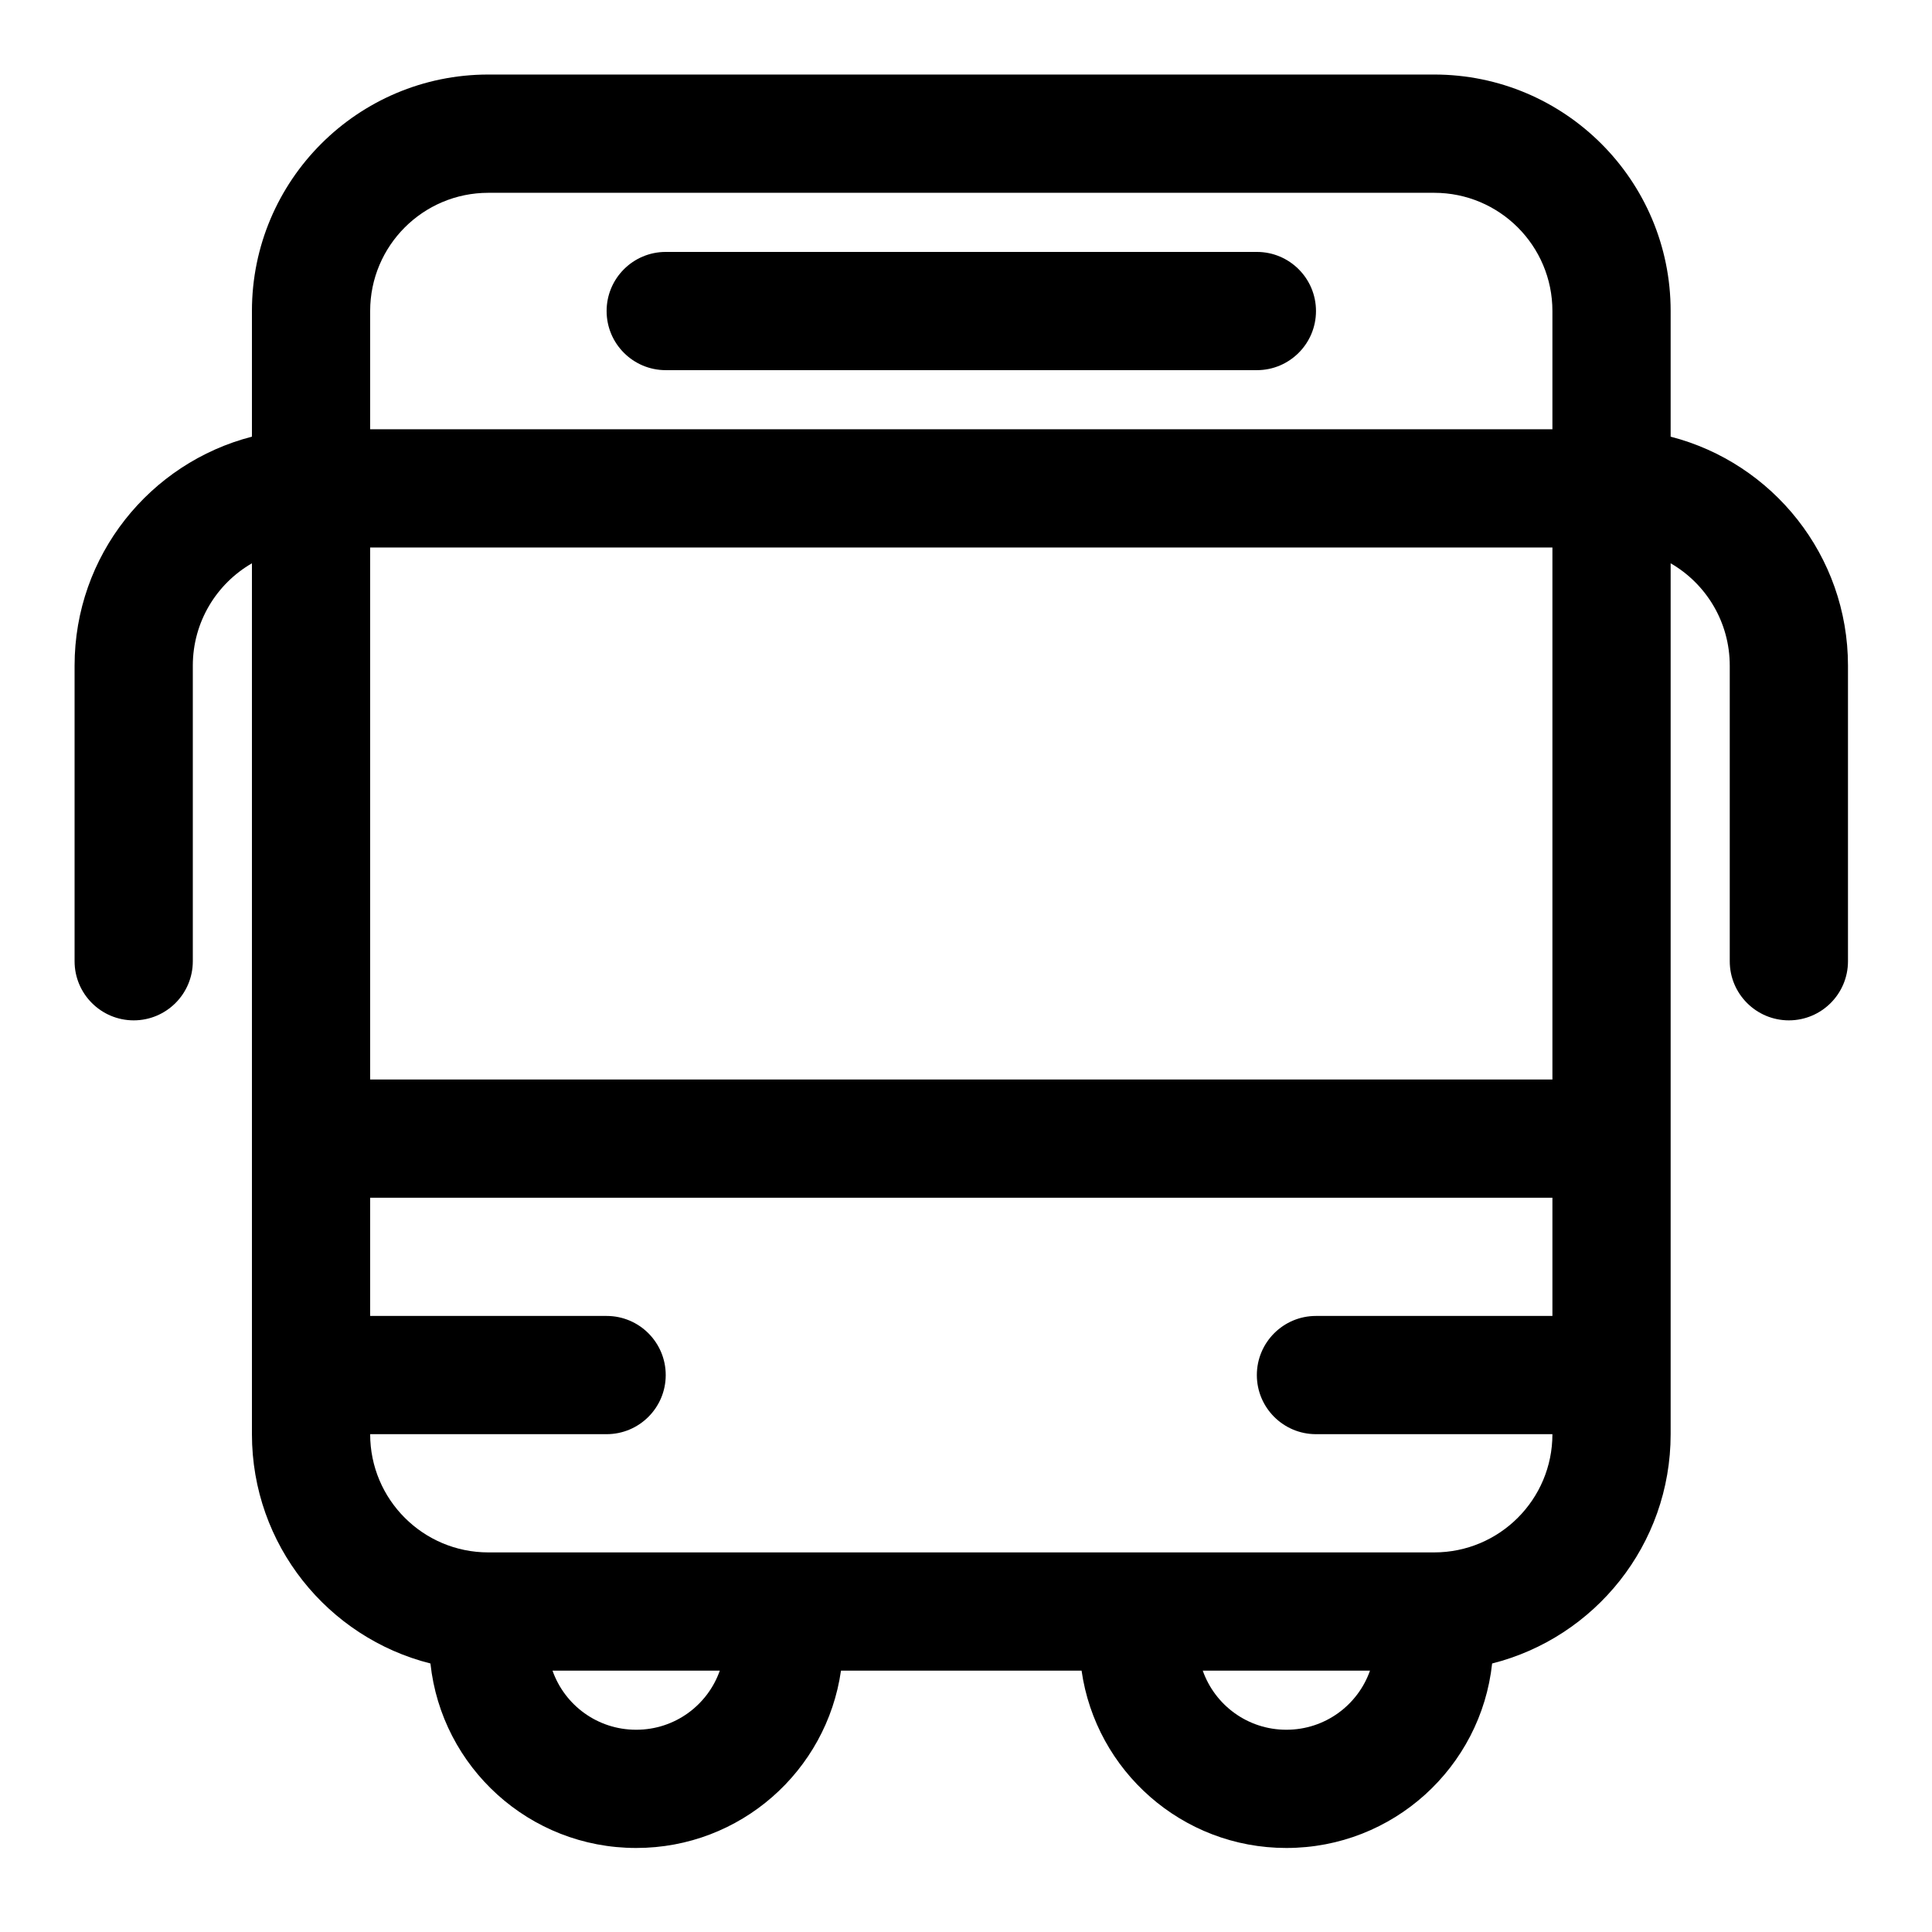
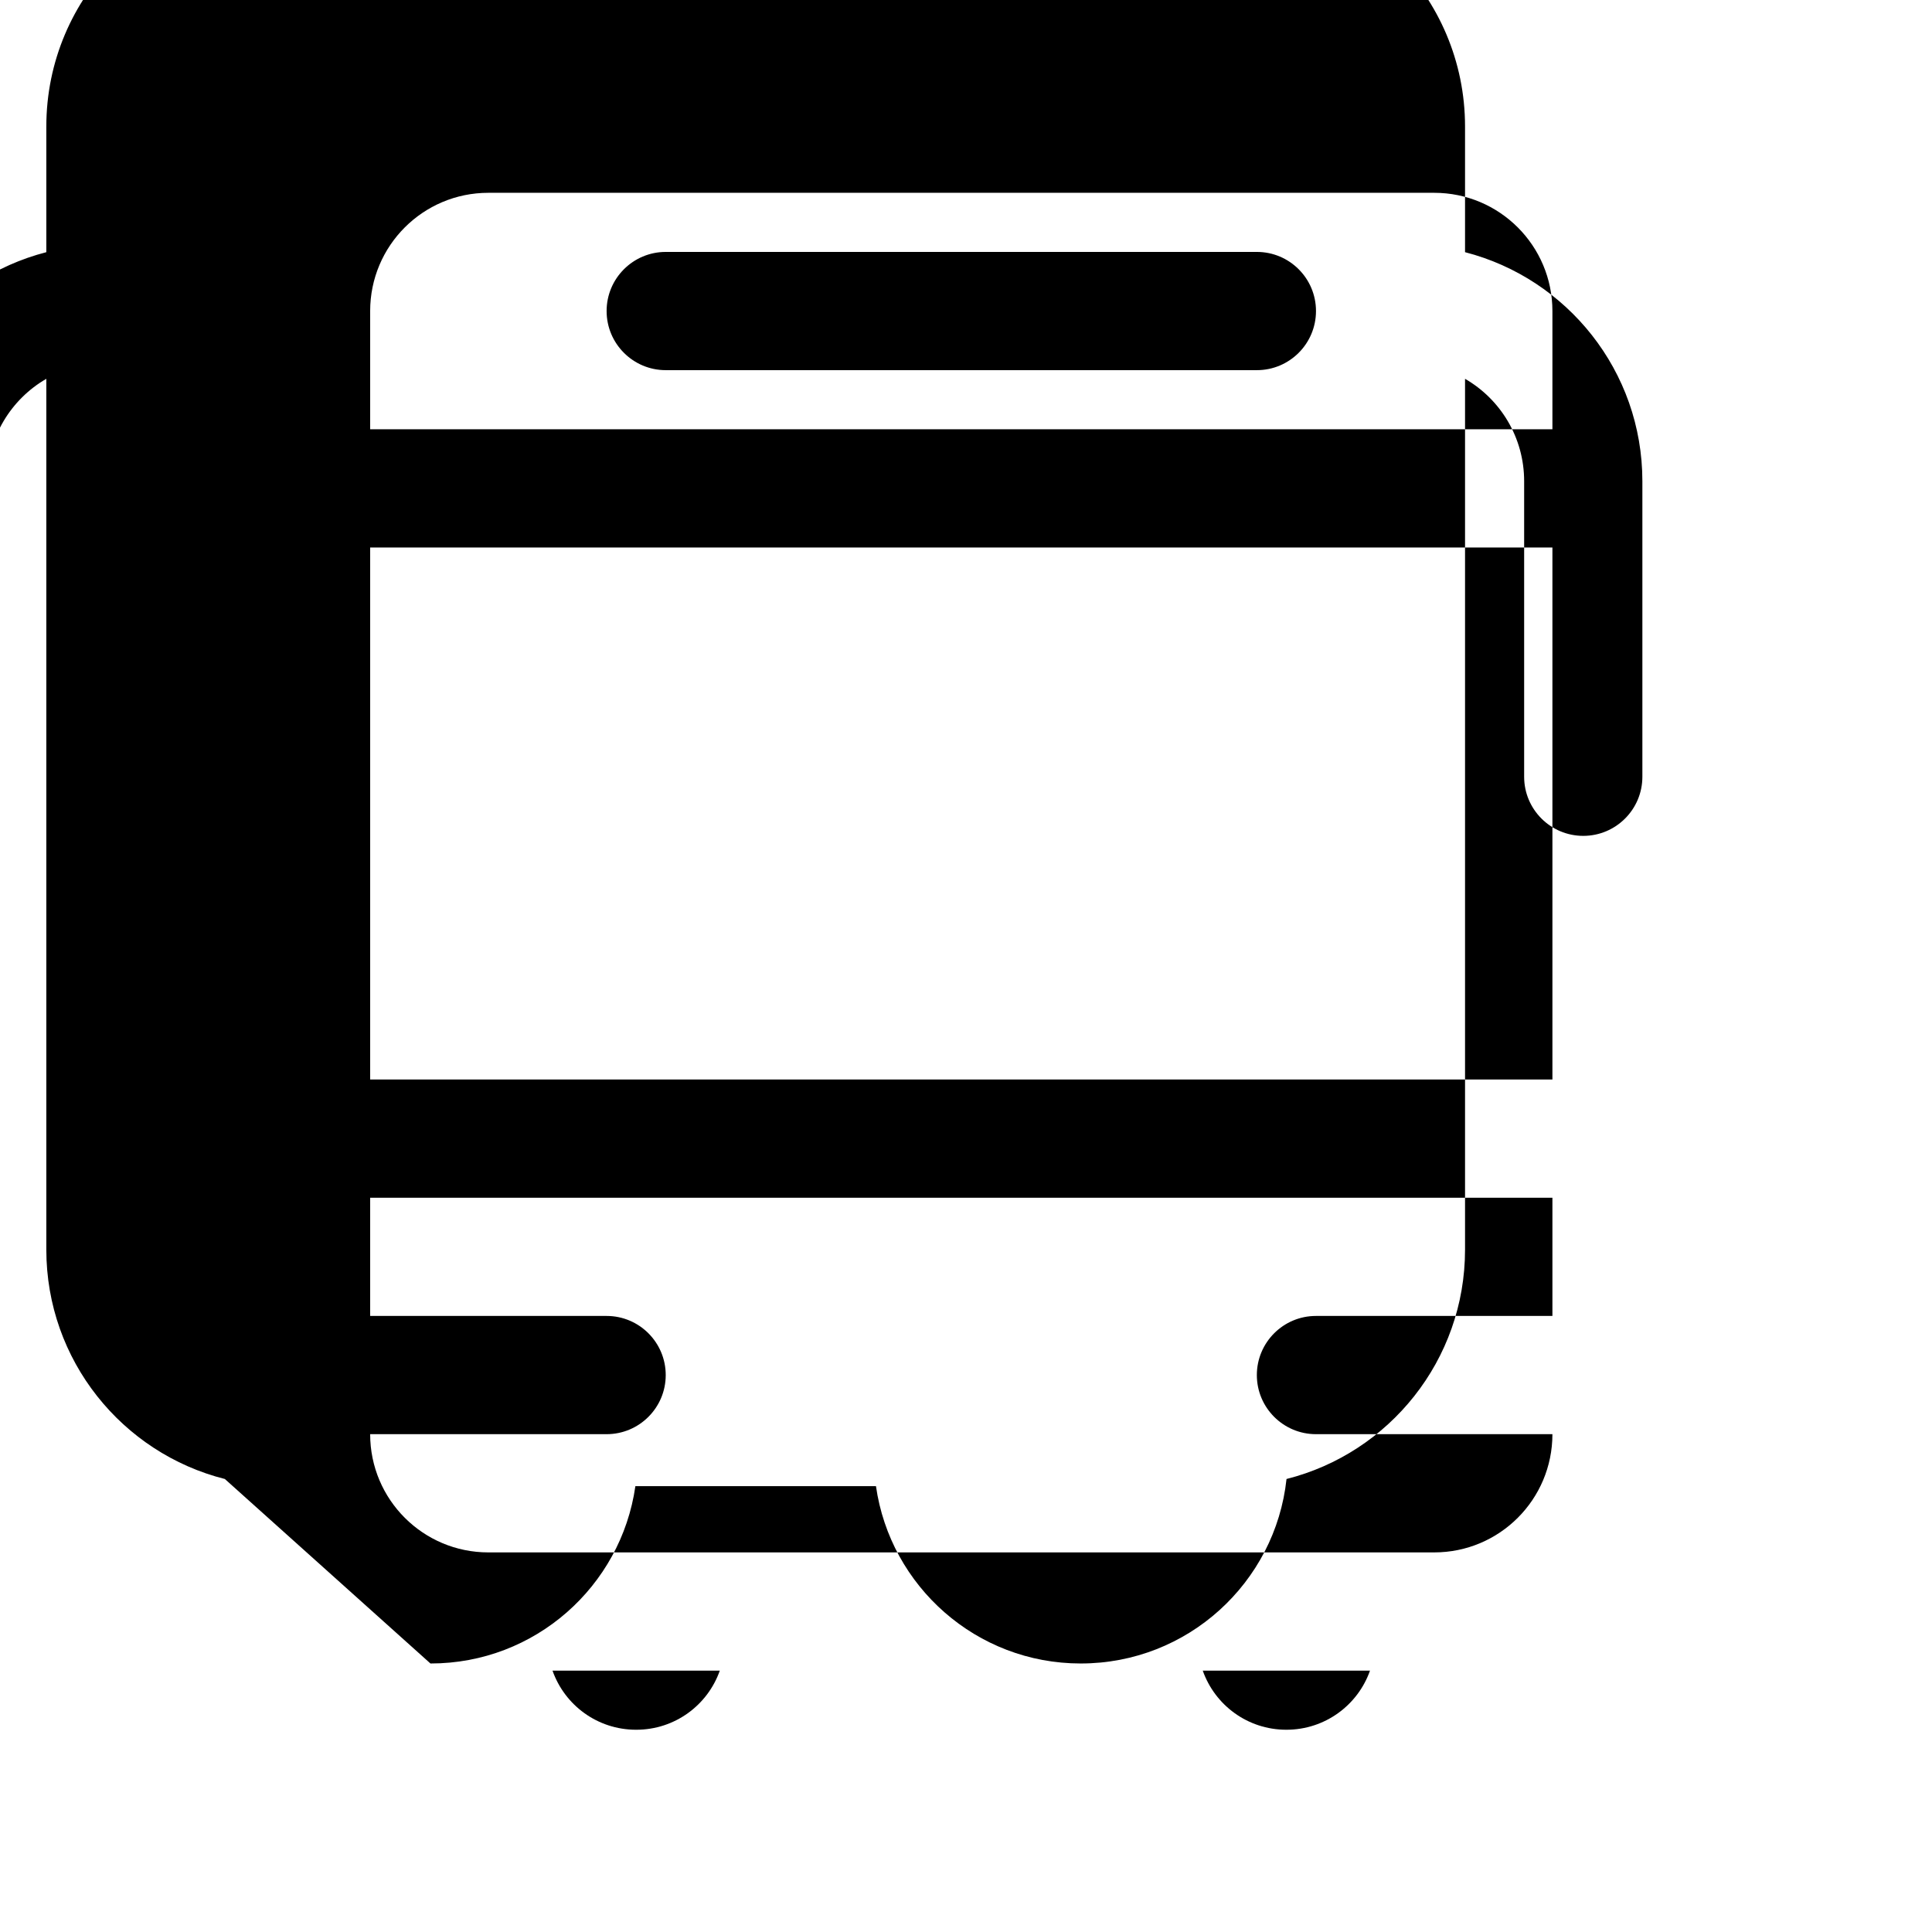
<svg xmlns="http://www.w3.org/2000/svg" fill="#000000" width="800px" height="800px" version="1.1" viewBox="144 144 512 512">
-   <path d="m258.07 584.84c2.945 27.492 26.211 48.891 54.488 48.891h0.062c27.617 0 50.457-20.426 54.25-46.996h63.758c3.793 26.57 26.633 46.996 54.25 46.996h0.031c28.277 0 51.559-21.398 54.52-48.891 27.18-6.848 47.309-31.457 47.309-60.77v-230.79c9.367 5.402 15.664 15.539 15.664 27.133v78.328c0 8.648 7.019 15.664 15.668 15.664 8.648 0 15.664-7.016 15.664-15.664v-78.328c0-29.203-19.973-53.734-46.996-60.691v-33.305c0-34.605-28.059-62.664-62.664-62.664h-250.65c-34.605 0-62.66 28.059-62.66 62.664v33.305c-27.023 6.957-47 31.488-47 60.691v78.328c0 8.648 7.019 15.664 15.668 15.664 8.648 0 15.664-7.016 15.664-15.664v-78.328c0-11.594 6.301-21.73 15.668-27.133v230.79c0 29.312 20.129 53.922 47.309 60.77zm32.352 1.895c3.211 9.133 11.906 15.664 22.137 15.664h0.062c10.227 0 18.922-6.531 22.133-15.664zm172.32 0c3.215 9.133 11.906 15.664 22.137 15.664h0.031c10.23 0 18.941-6.531 22.152-15.664zm92.664-93.996v-31.328h-313.31v31.328h62.66c8.648 0 15.668 7.019 15.668 15.668s-7.019 15.664-15.668 15.664h-62.66c0 17.312 14.02 31.332 31.328 31.332h250.65c17.312 0 31.332-14.02 31.332-31.332h-62.664c-8.645 0-15.664-7.016-15.664-15.664s7.019-15.668 15.664-15.668zm0-62.66h-313.31v-140.99h313.31zm0-172.32h-313.31v-31.332c0-17.309 14.02-31.332 31.328-31.332h250.65c17.312 0 31.332 14.023 31.332 31.332zm-234.98-15.664h156.66c8.648 0 15.664-7.019 15.664-15.668s-7.016-15.664-15.664-15.664h-156.66c-8.648 0-15.668 7.016-15.668 15.664s7.019 15.668 15.668 15.668z" fill-rule="evenodd" />
+   <path d="m258.07 584.84h0.062c27.617 0 50.457-20.426 54.25-46.996h63.758c3.793 26.57 26.633 46.996 54.25 46.996h0.031c28.277 0 51.559-21.398 54.52-48.891 27.18-6.848 47.309-31.457 47.309-60.77v-230.79c9.367 5.402 15.664 15.539 15.664 27.133v78.328c0 8.648 7.019 15.664 15.668 15.664 8.648 0 15.664-7.016 15.664-15.664v-78.328c0-29.203-19.973-53.734-46.996-60.691v-33.305c0-34.605-28.059-62.664-62.664-62.664h-250.65c-34.605 0-62.66 28.059-62.66 62.664v33.305c-27.023 6.957-47 31.488-47 60.691v78.328c0 8.648 7.019 15.664 15.668 15.664 8.648 0 15.664-7.016 15.664-15.664v-78.328c0-11.594 6.301-21.73 15.668-27.133v230.79c0 29.312 20.129 53.922 47.309 60.77zm32.352 1.895c3.211 9.133 11.906 15.664 22.137 15.664h0.062c10.227 0 18.922-6.531 22.133-15.664zm172.32 0c3.215 9.133 11.906 15.664 22.137 15.664h0.031c10.23 0 18.941-6.531 22.152-15.664zm92.664-93.996v-31.328h-313.31v31.328h62.66c8.648 0 15.668 7.019 15.668 15.668s-7.019 15.664-15.668 15.664h-62.66c0 17.312 14.02 31.332 31.328 31.332h250.65c17.312 0 31.332-14.02 31.332-31.332h-62.664c-8.645 0-15.664-7.016-15.664-15.664s7.019-15.668 15.664-15.668zm0-62.66h-313.31v-140.99h313.31zm0-172.32h-313.31v-31.332c0-17.309 14.02-31.332 31.328-31.332h250.65c17.312 0 31.332 14.023 31.332 31.332zm-234.98-15.664h156.66c8.648 0 15.664-7.019 15.664-15.668s-7.016-15.664-15.664-15.664h-156.66c-8.648 0-15.668 7.016-15.668 15.664s7.019 15.668 15.668 15.668z" fill-rule="evenodd" />
</svg>